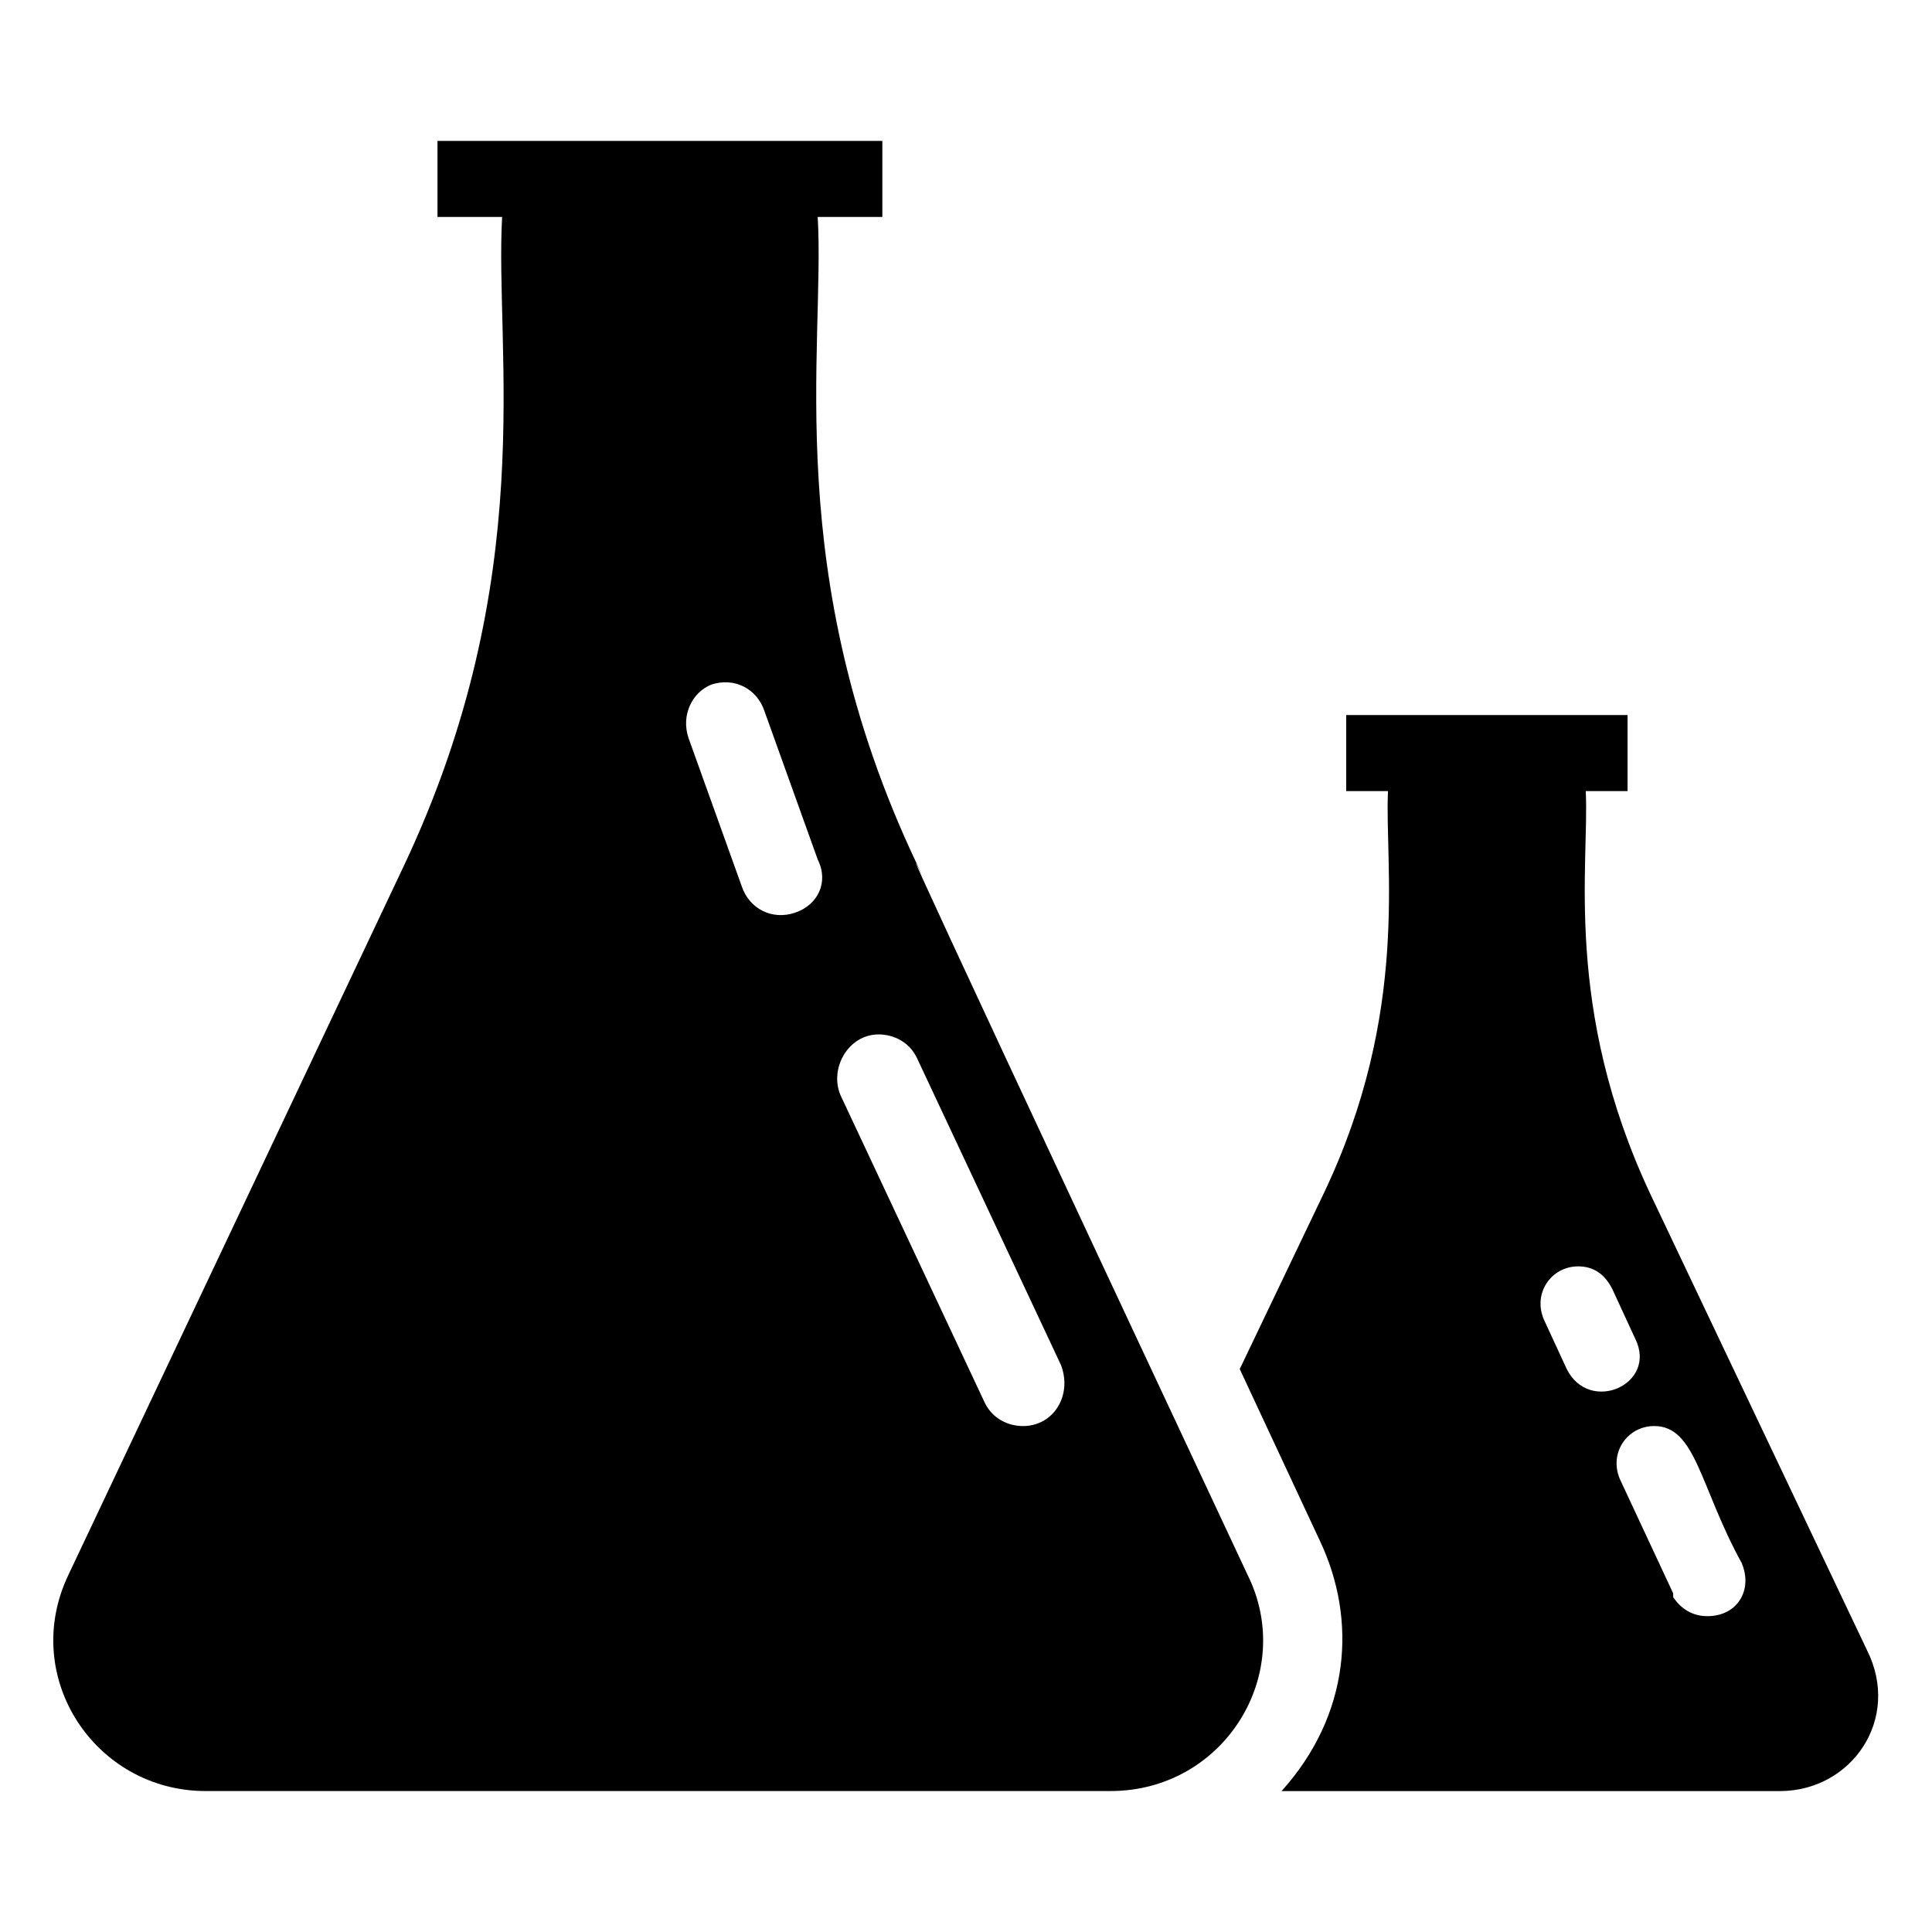
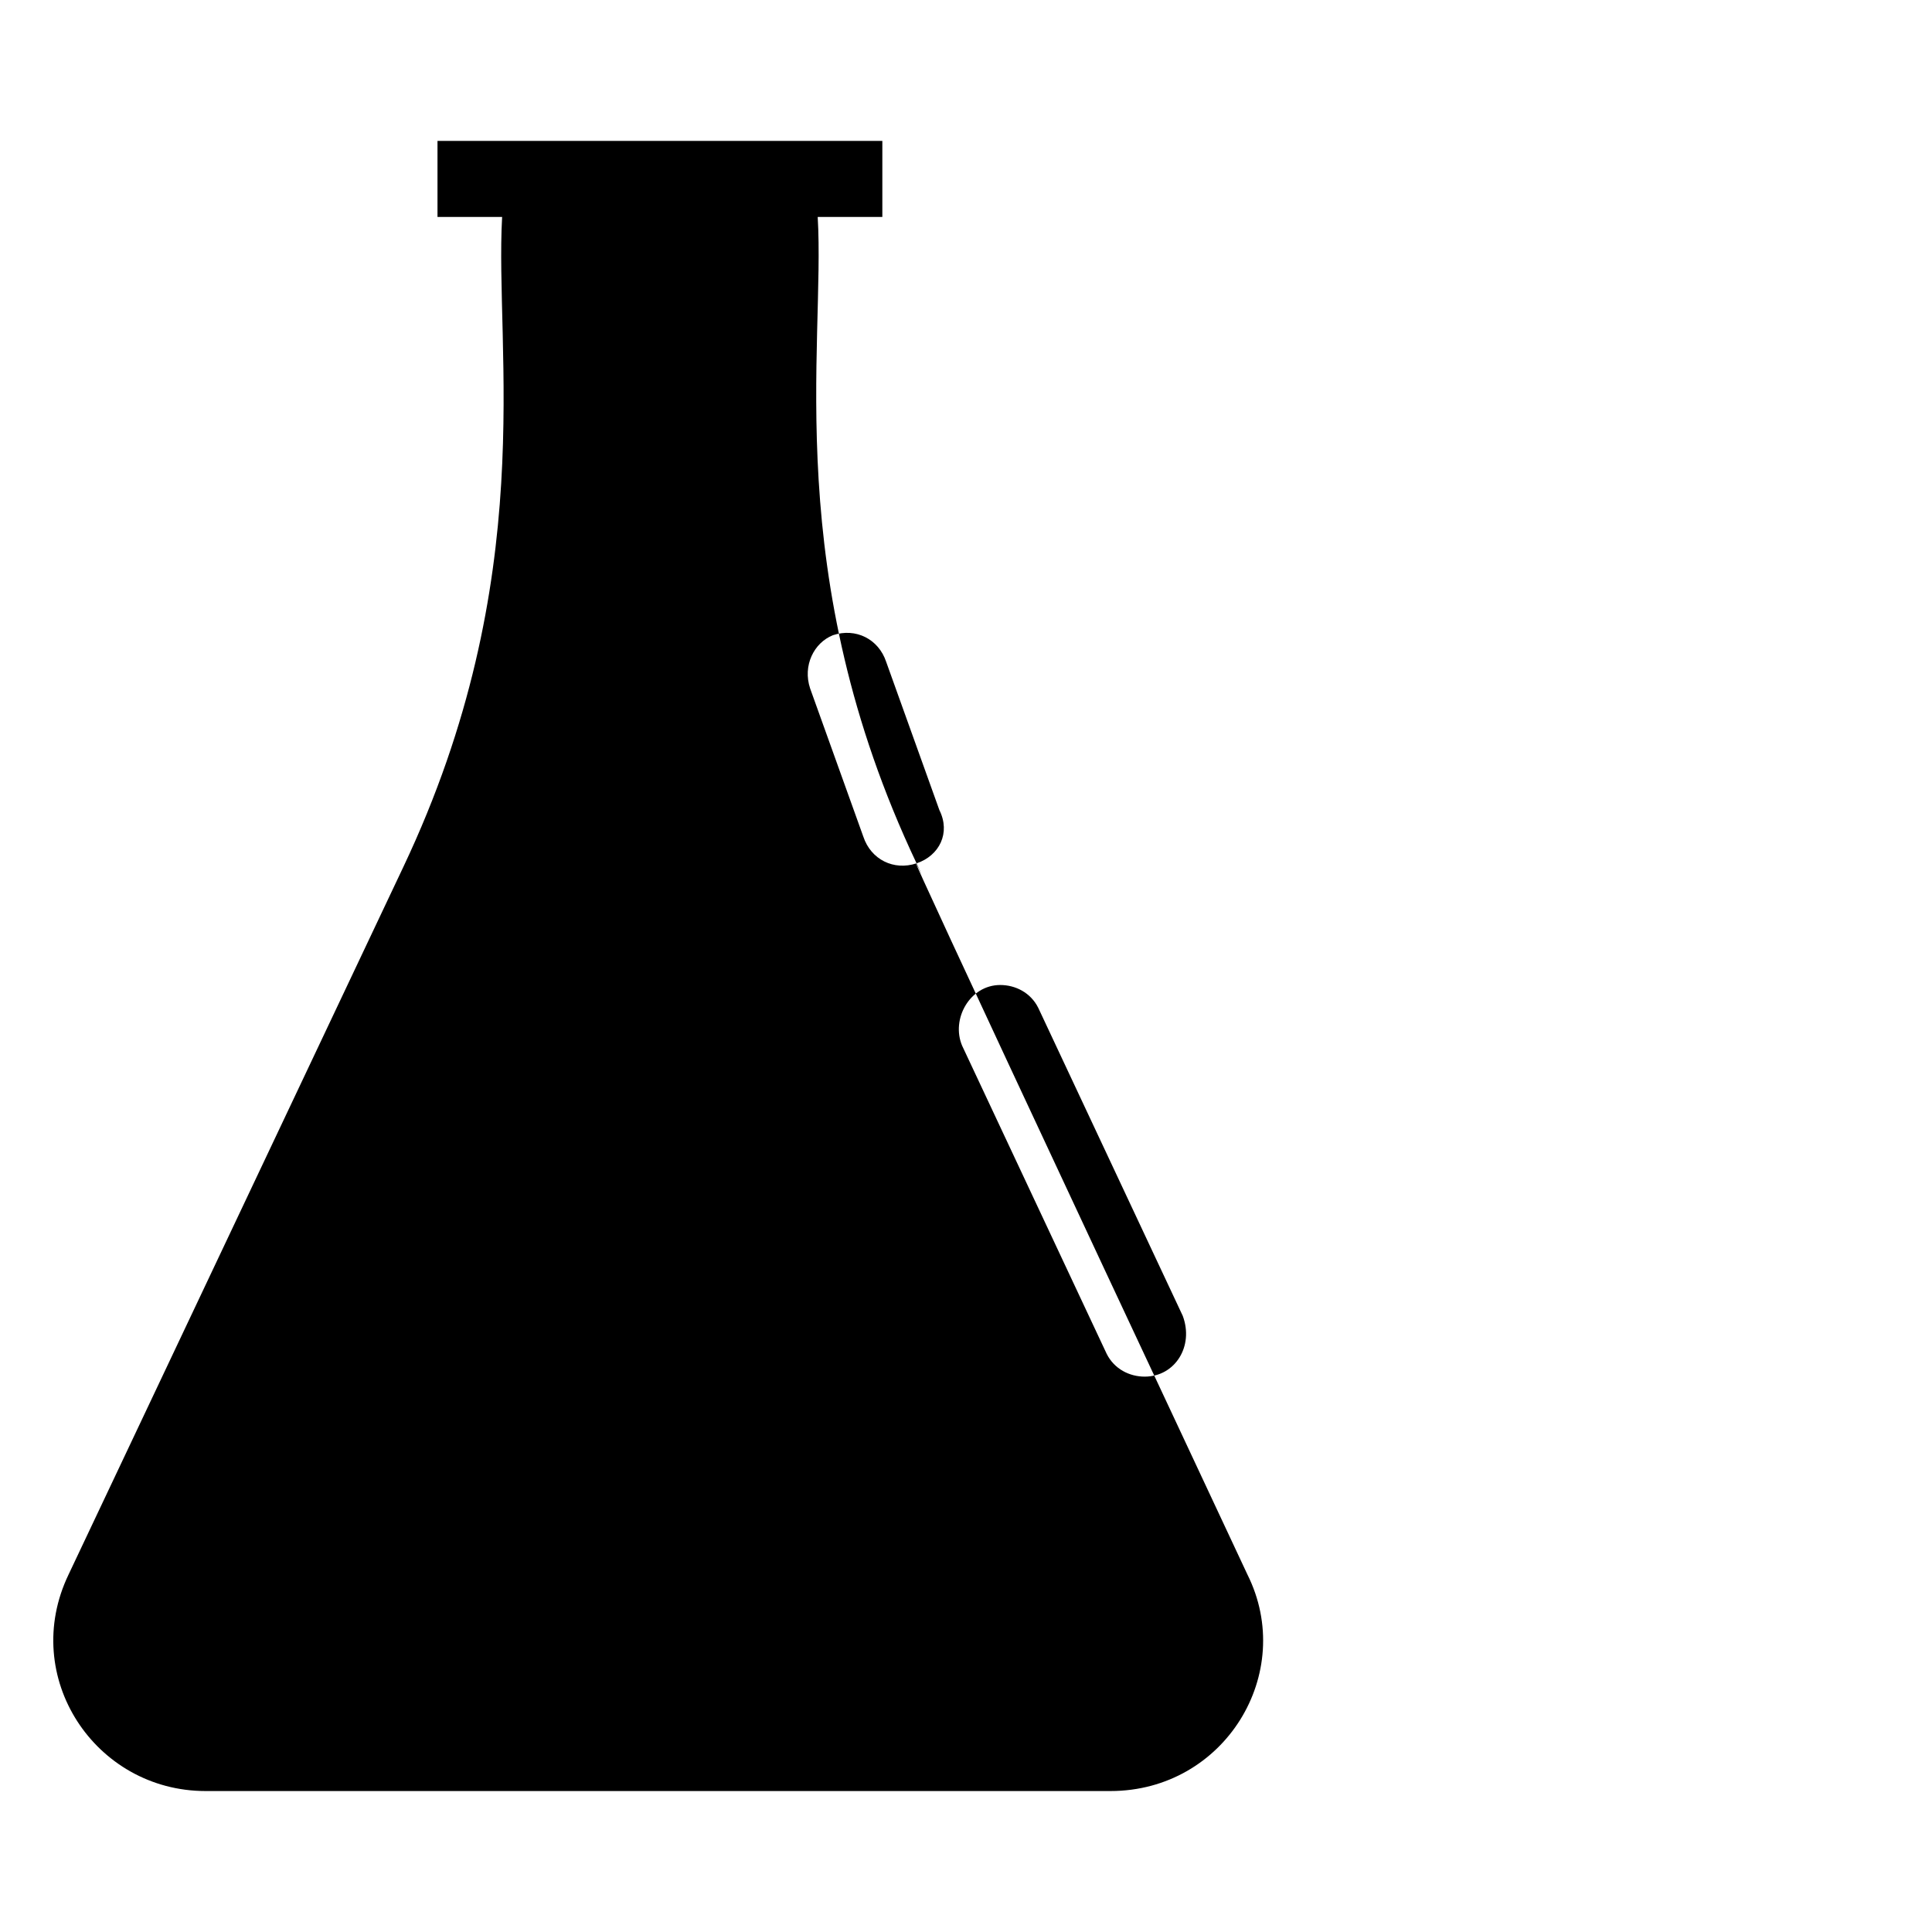
<svg xmlns="http://www.w3.org/2000/svg" fill="#000000" width="800px" height="800px" version="1.1" viewBox="144 144 512 512">
  <g>
-     <path d="m638.8 581.37-57.434-120.91c-23.176-49.375-16.121-87.664-17.129-106.81h11.082v-20.152h-74.562v20.152h11.082c-1.008 19.145 6.047 58.441-17.129 106.81l-22.168 46.352 21.16 45.344c10.078 21.16 8.062 46.352-10.078 66.504h132c19.145-0.004 32.242-19.148 23.176-37.285zm-79.602-74.566-6.047-13.098c-3.023-7.055 2.016-14.105 9.07-14.105 4.031 0 7.055 2.016 9.07 6.047l6.047 13.098c6.043 12.09-12.098 20.152-18.141 8.059zm37.281 65.496c-4.031 0-7.055-2.016-9.07-5.039v-1.008l-14.105-30.23c-3.023-7.055 2.016-14.105 9.07-14.105 11.082 0 12.09 16.121 23.176 36.273 3.019 7.055-1.008 14.109-9.07 14.109z" />
-     <path d="m386.9 372.79c-36.273-76.578-24.184-137.04-26.199-171.3h17.129v-20.152h-117.89v20.152h17.129c-2.016 35.266 10.078 95.723-26.199 172.3l-88.672 187.42c-13.098 27.207 7.055 57.434 36.273 57.434h239.81c30.23 0 49.375-31.234 36.273-57.434-120.91-257.95-78.59-169.28-87.66-188.43zm-32.242 13.098c-6.047 2.016-12.09-1.008-14.105-7.055l-14.105-39.297c-2.016-6.047 1.008-12.09 6.047-14.105 6.047-2.016 12.09 1.008 14.105 7.055l14.105 39.297c3.019 6.047 0 12.09-6.047 14.105zm60.457 136.03c-4.031 0-8.062-2.016-10.078-6.047l-38.289-81.617c-3.023-7.055 2.016-16.121 10.078-16.121 4.031 0 8.062 2.016 10.078 6.047l38.289 81.617c3.019 8.059-2.019 16.121-10.078 16.121z" />
+     <path d="m386.9 372.79c-36.273-76.578-24.184-137.04-26.199-171.3h17.129v-20.152h-117.89v20.152h17.129c-2.016 35.266 10.078 95.723-26.199 172.3l-88.672 187.42c-13.098 27.207 7.055 57.434 36.273 57.434h239.81c30.23 0 49.375-31.234 36.273-57.434-120.91-257.95-78.59-169.28-87.66-188.43zc-6.047 2.016-12.09-1.008-14.105-7.055l-14.105-39.297c-2.016-6.047 1.008-12.09 6.047-14.105 6.047-2.016 12.09 1.008 14.105 7.055l14.105 39.297c3.019 6.047 0 12.09-6.047 14.105zm60.457 136.03c-4.031 0-8.062-2.016-10.078-6.047l-38.289-81.617c-3.023-7.055 2.016-16.121 10.078-16.121 4.031 0 8.062 2.016 10.078 6.047l38.289 81.617c3.019 8.059-2.019 16.121-10.078 16.121z" />
  </g>
</svg>